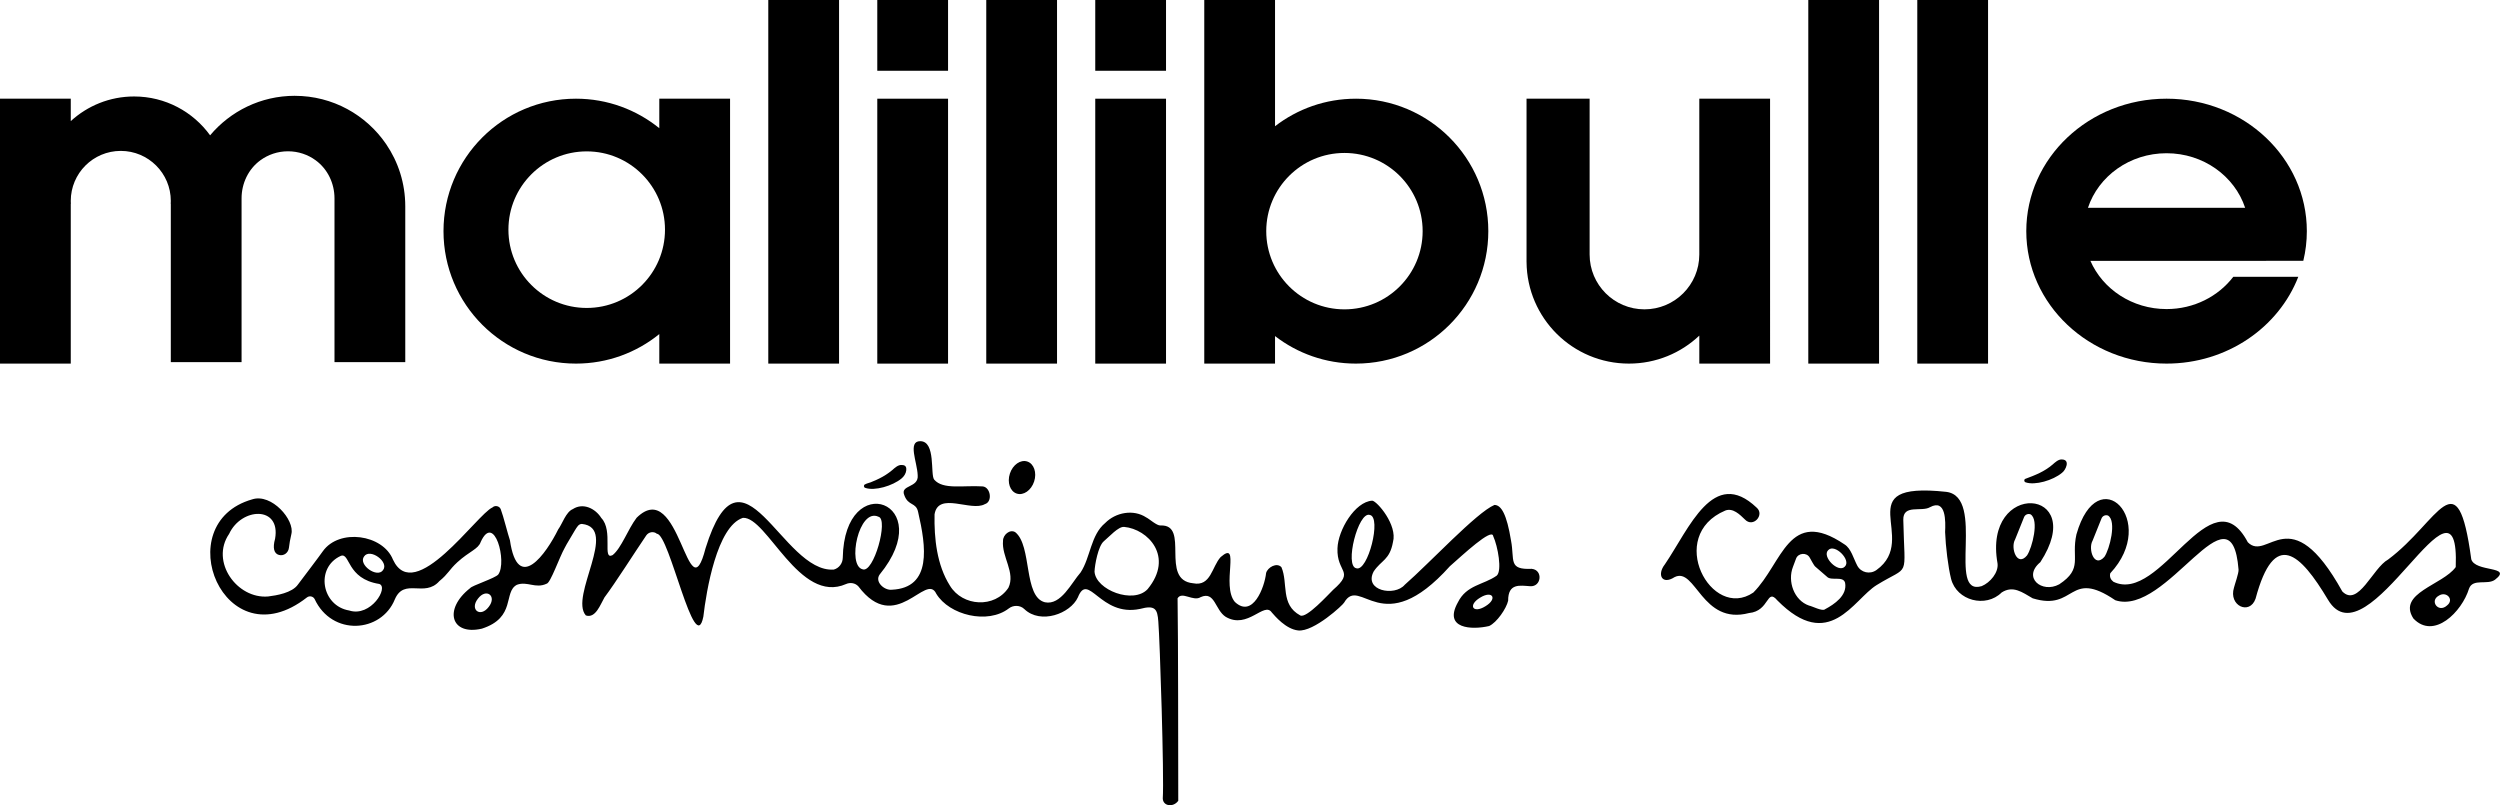
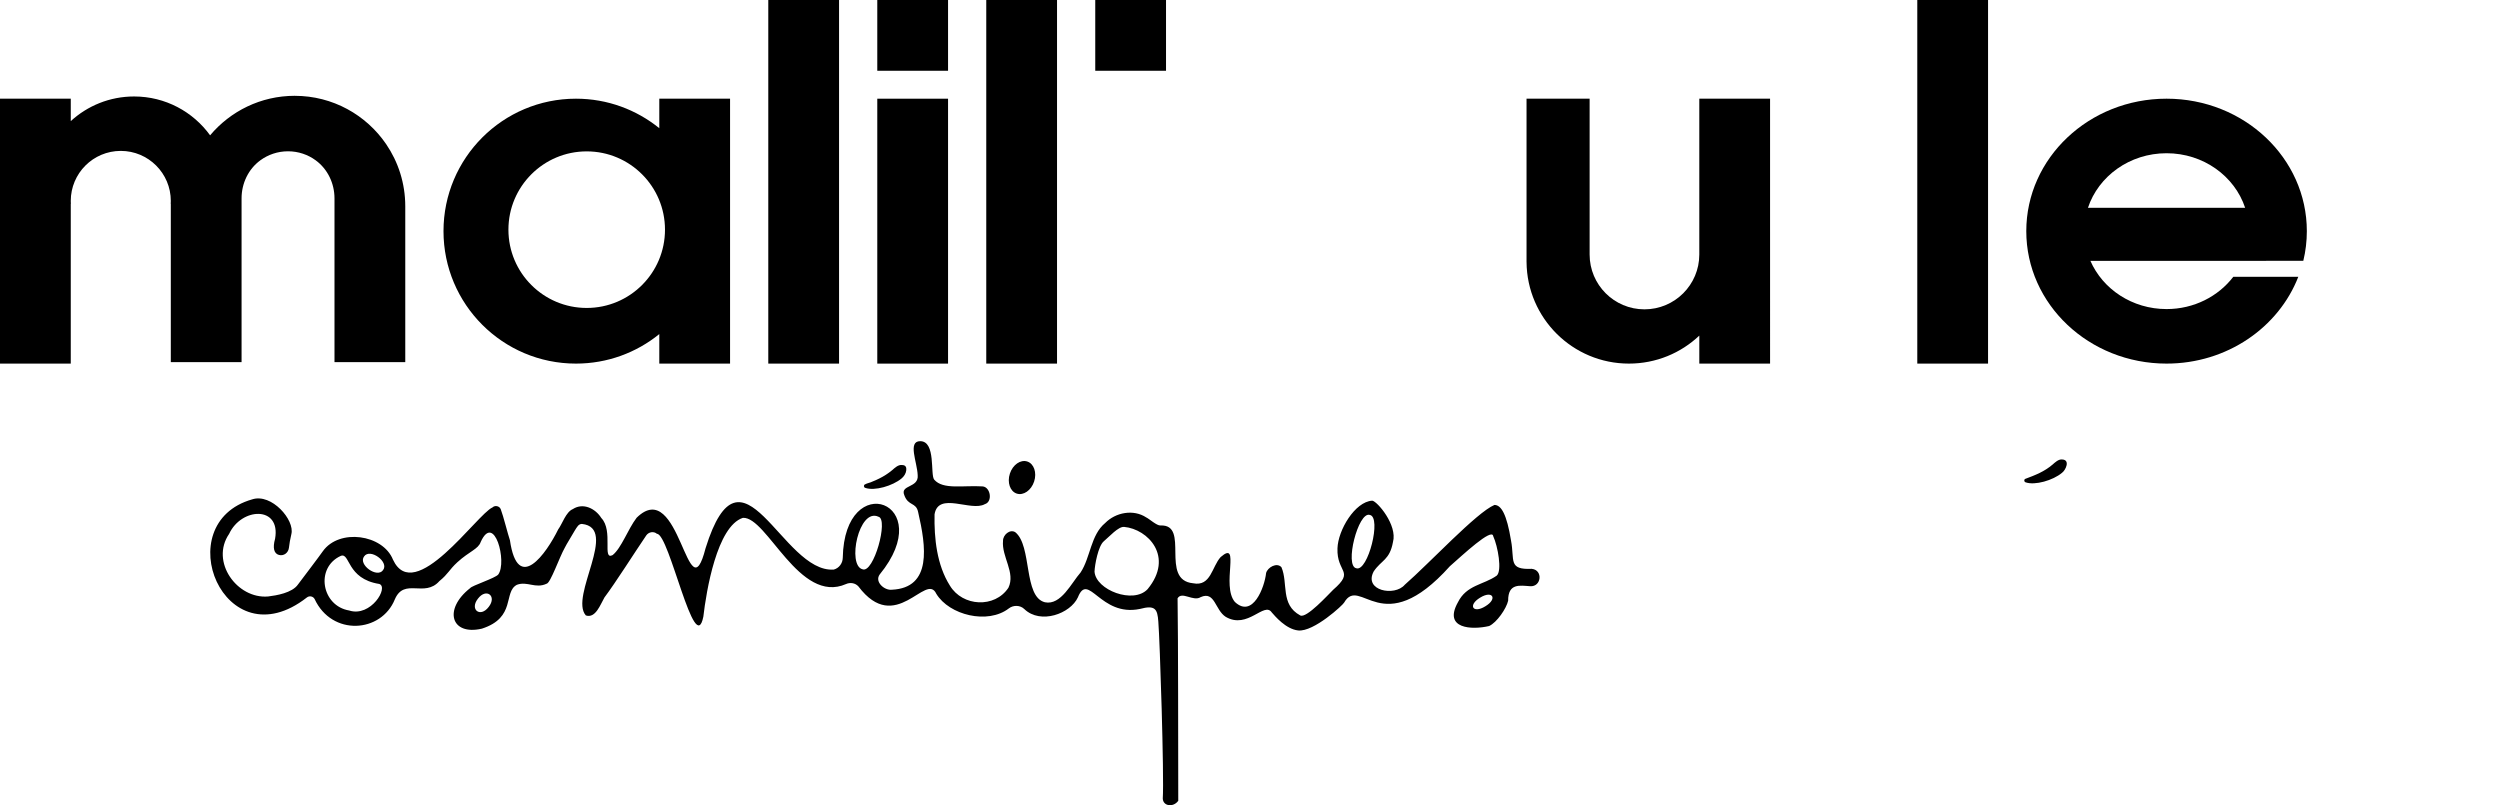
<svg xmlns="http://www.w3.org/2000/svg" id="Calque_1" data-name="Calque 1" viewBox="0 0 1738.86 560.03">
  <rect x="685.99" width="49.22" height="252.9" />
  <rect x="534.38" width="49.22" height="252.9" />
-   <rect x="1257.75" width="49.22" height="252.9" />
  <rect x="1333.56" width="49.22" height="252.9" />
-   <path d="m943.06,68.65c-21.17,0-40.67,7.14-56.22,19.15V0h-49.22v252.9h49.22v-19.15c15.56,12,35.05,19.15,56.22,19.15,50.88,0,92.13-41.25,92.13-92.13s-41.25-92.13-92.13-92.13Zm-7.94,146.52c-30.04,0-54.39-24.35-54.39-54.39s24.35-54.39,54.39-54.39,54.39,24.35,54.39,54.39-24.35,54.39-54.39,54.39Z" />
  <g>
-     <rect x="761.8" y="68.65" width="49.22" height="184.26" />
    <rect x="761.8" width="49.22" height="49.22" />
  </g>
  <g>
    <rect x="610.19" y="68.65" width="49.22" height="184.26" />
    <rect x="610.19" width="49.22" height="49.22" />
  </g>
  <path d="m458.57,89.17c-15.83-12.83-36-20.53-57.97-20.53-50.88,0-92.13,41.25-92.13,92.13s41.25,92.13,92.13,92.13c21.97,0,42.14-7.69,57.97-20.53v20.53h49.22V68.65h-49.22v20.53Zm-50.49,125.02c-30.07,0-54.45-24.38-54.45-54.45s24.38-54.45,54.45-54.45,54.45,24.38,54.45,54.45-24.38,54.45-54.45,54.45Z" />
  <path d="m205.04,66.64c-23.65,0-44.79,10.69-58.9,27.48-11.85-16.37-31.1-27.02-52.85-27.02-16.99,0-32.46,6.5-44.06,17.14v-15.59H0v184.26h49.22v-111.1h.07c-.04-.68-.07-1.37-.07-2.06,0-19.21,15.58-34.79,34.79-34.79s34.79,15.58,34.79,34.79c0,.69-.03,1.38-.07,2.06h.07v110.06h49.22v-113.92c0-10.37,4.69-20.32,13.05-26.44,5.4-3.95,12.05-6.28,19.26-6.28s13.86,2.33,19.25,6.28c8.37,6.13,13.07,16.09,13.07,26.46v113.91h49.23v-108.39c0-16.02-4.9-30.9-13.29-43.22-13.84-20.29-37.14-33.62-63.56-33.62Z" />
  <path d="m1181.94,177.02c0,21.06-17.08,38.14-38.15,38.14s-38.14-17.08-38.14-38.14v-108.37h-43.88v113.65h.01c.33,39.05,32.09,70.6,71.22,70.6,18.95,0,36.18-7.4,48.94-19.47v19.47h49.22V68.65h-49.22v108.37Z" />
  <path d="m1576.19,181.42h25.86c1.61-6.64,2.46-13.55,2.46-20.65,0-50.88-43.69-92.13-97.57-92.13s-97.57,41.25-97.57,92.13,43.69,92.13,97.57,92.13c42.07,0,77.93-25.14,91.63-60.38h-45.21c-10.41,13.6-27.32,22.45-46.42,22.45-23.91,0-44.39-13.86-52.98-33.55h122.23Zm-123.92-36.9c7.3-21.99,29.01-37.94,54.66-37.94s47.36,15.95,54.66,37.94h-109.33Z" />
  <g>
-     <path d="m1065.48,395.64c-16.69.76-11.87-5.9-14.49-19.62-2.96-18.29-6.81-24.81-11.54-24.81-12.44,5.21-45.25,40.58-62.39,55.52-7.02,8.32-28.76,4.16-21.59-9.29,5.36-7.96,11.1-7.83,13.4-20.42,3.26-11.87-11.1-28.51-14.43-28.78-12.03.68-23.8,20.54-24.17,33.14-.65,17.28,12.42,15.45-2.99,28.83-3.45,3.35-18.69,20.22-22.92,17.84-13.98-7.58-8.25-22.36-13.08-33.55-3.25-3.51-9.59.11-10.65,4.04-1.07,10.01-9.33,31.72-21.71,20.15-9.66-11.38,4.29-43.59-9.89-31.24-6.12,6.63-6.76,20.7-19.16,18.24-23.5-2.24-1.88-41.13-22.72-40.2-2.54.21-7.76-4.6-9.9-5.6-8.91-5.87-21.27-3.52-28.55,3.89-10.14,8.38-10.17,23.87-17.09,34.38-6.4,7.24-13.61,23.03-24.8,20.75-15.12-3.72-8.83-39.31-20.66-48.75-3.81-2.34-8.62,1.99-8.51,6.02-1.07,11.06,8.83,22.13,3.75,32.64-9.5,14.33-31.85,13.12-40.68-1.47-9.07-14.31-11.04-32.84-10.69-49.6,2.6-16.06,25.38-1.66,34.95-7.08,5.62-1.61,4.02-11.85-1.49-12.35-13.66-.87-27.53,2.46-33.69-4.7-2.91-3.38,1.33-26.76-9.76-26.76-8.86,0-2.05,14.7-1.74,23.65.85,9.02-12.38,6.55-9.32,13.9,2.77,7.76,8.18,4.74,9.62,11.74,5.53,23.9,9.8,52.71-18.24,54.03-5.24.64-12.18-5.52-8.51-10.58,41.1-50.24-24.53-74.37-25.67-11.59-.07,3.77-2.57,7.16-6.21,8.15-36.06,2.72-63.93-95.9-89.22-14.83-12.3,48.02-17.78-50.88-47.94-21.21-6.14,8.06-10.56,21.1-16.72,25.99-7.49,3.82.7-16.86-7.84-25.82-4.11-6.61-12.67-10.86-19.83-6.19-4.81,1.98-7.33,10.33-10.13,14.06-8.33,16.94-28.15,45.06-33.6,7.61-1.41-4.02-4.59-16.98-6.39-21.57-.86-2.28-4-2.97-5.74-1.27-10.79,4.68-54.24,68.46-69.22,36.33-7.01-17.59-37.4-21.89-48.8-5.83-1.8,2.67-15.03,20.12-17.26,23.08-4.04,5.89-15.07,7.65-20.79,8.36-21.59,1.84-40.4-24.16-27.12-43.54,8.6-18.51,36.06-19.68,31.97,3.4-1.79,6.39-.77,10.3,2.67,11.24s6.53-1.53,6.95-4.89c.38-3.05.83-5.96,1.7-9.56,2.53-9.81-13.77-28.59-27.22-24.2-58.92,16.74-19.59,113.26,38.02,68.24,1.74-1.36,4.29-.88,5.36,1.06,12.03,25.97,46.33,23.71,55.84.19,6.56-15.16,20.62-.95,30.93-12.6,6.44-5.3,6.59-7.66,12.52-13.14,8.39-7.67,14.58-9.09,16.26-14.13,9.42-20.72,18.55,14.03,12.19,22.65-2.05,2.54-18.42,7.76-19.55,9.48-18.69,14.64-13.48,33.2,8.16,28.19,24.02-7.75,14.74-25.46,24.35-30.51,7.27-2.71,12.92,2.93,20.72-.77,2.7-.49,8.89-18.52,12.58-24.97,0,0,1.22-2.55,6.97-12,1.67-2.59,2.56-4.52,4.93-4.6,26,2.71-8.9,50.44,2.77,63.65,6.81,2.27,10.11-7.69,12.95-12.52,7.76-10.32,20.92-31.17,29.05-43.11,1.69-2.48,5.18-3.09,7.46-1.14,8.59-.06,26.33,87.14,32.27,57.61,2.05-17.8,9.47-62.85,27.5-68.72,16.81-1.02,39.25,60.44,71.78,46.03,2.93-1.3,6.38-.72,8.55,1.64,25.98,34.5,47.07-10.32,54.2,5.16,9.05,14.86,35.78,21.46,50.43,10.17,3.17-2.47,7.96-2.35,10.82.48,11.29,10.8,31.99,3.19,37.23-8.19,7.26-18.23,15.49,13.81,43.14,8.07,10.68-2.89,12.17.1,12.8,8.77,1.07,12.87,4.12,107.86,3.1,123.07.17,5.41,7.35,6.38,10.77,1.59-.11-43.38,0-109.16-.48-140.81,3.03-5.2,10.91,2.49,16.07-.84,9.98-4.48,9.93,9.01,17.46,13.74,15.28,8.92,26.71-10.93,31.99-3.08,2.27,2.57,9.74,11.56,18.32,12.52,10.96,1.19,31.52-18.05,32-19.36,11.27-19.38,26.15,27.57,73.55-25.3,8.84-7.74,29.33-26.98,30.14-20.95,3.26,7.11,6.33,24.23,2.42,27.51-9.15,6.46-20.98,6.36-27.01,18.62-10.26,18.45,9.81,19.21,21.75,16.41,5.32-2.38,12.05-12.2,13.24-17.63-.06-12.38,8.23-10.52,15.36-10.06,7.83.5,8.98-11.23,1.17-12.07Zm-822.54,29c-19.25-3.15-23.85-29.77-5.94-37.99,6.6-2.62,3.93,15.91,26.78,19.51,6.85,2.2-5.86,23.28-20.84,18.49Zm23.51-28.14c-4.04,5.94-17.54-3.77-13.2-9.49,4.04-5.94,17.54,3.77,13.2,9.49Zm73.45,25.65c-5.82,7.69-13.43,1.83-7.47-5.76,5.81-7.69,13.43-1.83,7.47,5.76Zm260.04-26.19c-10.91-2.63-2.64-43.07,11.11-36.53,7.08,1.71-3.38,39.6-11.11,36.53Zm198.28,13.81c-9.89,10.62-35.98.61-36.93-12.13.13-4.71,2.58-17.94,6.45-21.16s10.06-10.32,14.13-10c16.62,1.51,34.9,20.73,16.35,43.29Zm145.15-14.52c-8.38-1.45,1.33-39.8,9.39-37.09,8.38,1.45-1.33,39.8-9.39,37.09Zm89.77,26.44c-8.64,5.37-12.38-.75-3.66-5.99,8.64-5.37,12.38.75,3.66,5.99Z" />
+     <path d="m1065.48,395.64c-16.69.76-11.87-5.9-14.49-19.62-2.96-18.29-6.81-24.81-11.54-24.81-12.44,5.21-45.25,40.58-62.39,55.52-7.02,8.32-28.76,4.16-21.59-9.29,5.36-7.96,11.1-7.83,13.4-20.42,3.26-11.87-11.1-28.51-14.43-28.78-12.03.68-23.8,20.54-24.17,33.14-.65,17.28,12.42,15.45-2.99,28.83-3.45,3.35-18.69,20.22-22.92,17.84-13.98-7.58-8.25-22.36-13.08-33.55-3.25-3.51-9.59.11-10.65,4.04-1.07,10.01-9.33,31.72-21.71,20.15-9.66-11.38,4.29-43.59-9.89-31.24-6.12,6.63-6.76,20.7-19.16,18.24-23.5-2.24-1.88-41.13-22.72-40.2-2.54.21-7.76-4.6-9.9-5.6-8.91-5.87-21.27-3.52-28.55,3.89-10.14,8.38-10.17,23.87-17.09,34.38-6.4,7.24-13.61,23.03-24.8,20.75-15.12-3.72-8.83-39.31-20.66-48.75-3.81-2.34-8.62,1.99-8.51,6.02-1.07,11.06,8.83,22.13,3.75,32.64-9.5,14.33-31.85,13.12-40.68-1.47-9.07-14.31-11.04-32.84-10.69-49.6,2.6-16.06,25.38-1.66,34.95-7.08,5.62-1.61,4.02-11.85-1.49-12.35-13.66-.87-27.53,2.46-33.69-4.7-2.91-3.38,1.33-26.76-9.76-26.76-8.86,0-2.05,14.7-1.74,23.65.85,9.02-12.38,6.55-9.32,13.9,2.77,7.76,8.18,4.74,9.62,11.74,5.53,23.9,9.8,52.71-18.24,54.03-5.24.64-12.18-5.52-8.51-10.58,41.1-50.24-24.53-74.37-25.67-11.59-.07,3.77-2.57,7.16-6.21,8.15-36.06,2.72-63.93-95.9-89.22-14.83-12.3,48.02-17.78-50.88-47.94-21.21-6.14,8.06-10.56,21.1-16.72,25.99-7.49,3.82.7-16.86-7.84-25.82-4.11-6.61-12.67-10.86-19.83-6.19-4.81,1.98-7.33,10.33-10.13,14.06-8.33,16.94-28.15,45.06-33.6,7.61-1.41-4.02-4.59-16.98-6.39-21.57-.86-2.28-4-2.97-5.74-1.27-10.79,4.68-54.24,68.46-69.22,36.33-7.01-17.59-37.4-21.89-48.8-5.83-1.8,2.67-15.03,20.12-17.26,23.08-4.04,5.89-15.07,7.65-20.79,8.36-21.59,1.84-40.4-24.16-27.12-43.54,8.6-18.51,36.06-19.68,31.97,3.4-1.79,6.39-.77,10.3,2.67,11.24s6.53-1.53,6.95-4.89c.38-3.05.83-5.96,1.7-9.56,2.53-9.81-13.77-28.59-27.22-24.2-58.92,16.74-19.59,113.26,38.02,68.24,1.74-1.36,4.29-.88,5.36,1.06,12.03,25.97,46.33,23.71,55.84.19,6.56-15.16,20.62-.95,30.93-12.6,6.44-5.3,6.59-7.66,12.52-13.14,8.39-7.67,14.58-9.09,16.26-14.13,9.42-20.72,18.55,14.03,12.19,22.65-2.05,2.54-18.42,7.76-19.55,9.48-18.69,14.64-13.48,33.2,8.16,28.19,24.02-7.75,14.74-25.46,24.35-30.51,7.27-2.71,12.92,2.93,20.72-.77,2.7-.49,8.89-18.52,12.58-24.97,0,0,1.22-2.55,6.97-12,1.67-2.59,2.56-4.52,4.93-4.6,26,2.71-8.9,50.44,2.77,63.65,6.81,2.27,10.11-7.69,12.95-12.52,7.76-10.32,20.92-31.17,29.05-43.11,1.69-2.48,5.18-3.09,7.46-1.14,8.59-.06,26.33,87.14,32.27,57.61,2.05-17.8,9.47-62.85,27.5-68.72,16.81-1.02,39.25,60.44,71.78,46.03,2.93-1.3,6.38-.72,8.55,1.64,25.98,34.5,47.07-10.32,54.2,5.16,9.05,14.86,35.78,21.46,50.43,10.17,3.17-2.47,7.96-2.35,10.82.48,11.29,10.8,31.99,3.19,37.23-8.19,7.26-18.23,15.49,13.81,43.14,8.07,10.68-2.89,12.17.1,12.8,8.77,1.07,12.87,4.12,107.86,3.1,123.07.17,5.41,7.35,6.38,10.77,1.59-.11-43.38,0-109.16-.48-140.81,3.03-5.2,10.91,2.49,16.07-.84,9.98-4.48,9.93,9.01,17.46,13.74,15.28,8.92,26.71-10.93,31.99-3.08,2.27,2.57,9.74,11.56,18.32,12.52,10.96,1.19,31.52-18.05,32-19.36,11.27-19.38,26.15,27.57,73.55-25.3,8.84-7.74,29.33-26.98,30.14-20.95,3.26,7.11,6.33,24.23,2.42,27.51-9.15,6.46-20.98,6.36-27.01,18.62-10.26,18.45,9.81,19.21,21.75,16.41,5.32-2.38,12.05-12.2,13.24-17.63-.06-12.38,8.23-10.52,15.36-10.06,7.83.5,8.98-11.23,1.17-12.07Zm-822.54,29c-19.25-3.15-23.85-29.77-5.94-37.99,6.6-2.62,3.93,15.91,26.78,19.51,6.85,2.2-5.86,23.28-20.84,18.49Zm23.51-28.14c-4.04,5.94-17.54-3.77-13.2-9.49,4.04-5.94,17.54,3.77,13.2,9.49Zm73.45,25.65c-5.82,7.69-13.43,1.83-7.47-5.76,5.81-7.69,13.43-1.83,7.47,5.76Zm260.04-26.19c-10.91-2.63-2.64-43.07,11.11-36.53,7.08,1.71-3.38,39.6-11.11,36.53Zm198.28,13.81c-9.89,10.62-35.98.61-36.93-12.13.13-4.71,2.58-17.94,6.45-21.16s10.06-10.32,14.13-10c16.62,1.51,34.9,20.73,16.35,43.29m145.15-14.52c-8.38-1.45,1.33-39.8,9.39-37.09,8.38,1.45-1.33,39.8-9.39,37.09Zm89.77,26.44c-8.64,5.37-12.38-.75-3.66-5.99,8.64-5.37,12.38.75,3.66,5.99Z" />
    <path d="m627.29,323.45c-2.57-.33-5,2.04-6.75,3.57-2.74,2.28-5.74,4.22-8.94,5.79-1.65.82-3.38,1.63-5.1,2.27-.66.5-3.46.98-4.99,1.89-.92.55-.78,1.97.23,2.34,6.58,2.38,19.22-1.4,25.33-6.52,1.76-1.48,3.06-3.49,3.29-5.78.2-1.92-.42-3.64-3.07-3.55Z" />
    <ellipse cx="710.83" cy="332.13" rx="11.74" ry="8.87" transform="translate(173.92 904.25) rotate(-71.86)" />
  </g>
  <path d="m1434.37,319.59c-2.57-.33-5,2.04-6.75,3.57-5.77,4.91-11.85,7.26-19.04,9.95-.92.55-.78,1.97.23,2.34,6.58,2.38,19.22-1.4,25.33-6.52,2.77-1.98,5.88-9.13.23-9.33Z" />
-   <path d="m1718.85,388.78c-9.68-71.22-22.24-26.13-57.79.38-10.7,5.84-20.79,33.48-31.88,22.22-36.49-65.83-51.9-20.06-65.74-34.24-25.67-48.62-60.59,43.54-93.5,27.49-1.83-1.45-2.82-3.37-2.14-5.92,33.95-36.28-8.56-79.88-23.55-27-3.74,16.67,4.74,23.65-11.95,34.7-12.05,6.59-25.87-4.81-13.16-15.39,33.89-52.06-40.19-57.54-29.77.84.83,6.34-5.12,13.39-11.01,15.82-24.58,7.43,3.2-62.03-24.62-65.57-69.95-7.59-17.76,32.34-48.59,54.38-4.49,3.21-10.72,1.83-13.32-3.05-2.68-5.04-4.28-11.94-8.9-14.8-39.01-26.42-43,13.07-63.41,33.51-29.29,19.89-61.07-39.47-19.5-57.04,5.32-2.08,10.2,2.89,13.58,6.14,5.73,6.15,14.06-3.19,8.2-8.2-30.1-28.6-46.78,14.44-63.77,39.43-5.7,7.23-2.05,14.58,6.69,8.95,14.71-7.41,18.85,33.63,51.79,24.97,14.48-1.35,12.14-17.77,19.73-8.78,36.17,36.54,52.84-.65,69.01-10.64,23.63-14.6,19.45-3.3,18.58-45.4-.23-11.06,12.71-5.32,18.56-8.8,11.31-6.11,10.86,10,10.52,17.28.36,10,2.13,24.59,4.17,32.61,3.88,15.18,24.16,20.39,35.16,9.43,7.94-5.09,14.31-.15,21.59,4.06,30.18,9.29,24.67-20.92,57.45,1.33,35.8,11.98,80.75-83.52,85.73-21.34.26,2.29-2.74,10.61-3.17,12.57-3.92,12.59,10.86,19.39,15,7.72,13.09-49.01,31.2-31.43,50.38.71,27.48,46.3,91.92-101.88,88.85-22.71-8.99,12.49-40.84,18.06-29.46,35.74,14.23,15.05,33.79-4.64,38.71-20.76,2.69-7.35,12.84-2.25,18.12-6.23,12.68-9.81-14.16-4.9-16.63-14.42Zm-449.5,35.01c-1.8,1.63-9.16-2.31-11.06-2.57-10.52-3.62-15.12-16.98-11.2-26.95l2.1-5.61c1.43-4.13,7.51-4.64,9.58-.76.75,1.19,2.84,5.46,3.92,6.28,0,0,8.02,6.94,8.02,6.94,2.94,3.18,11.31-.79,12.64,4.25,1.64,8.84-7.5,14.95-14.01,18.42Zm13.79-29.68c-4.46,4.75-16.24-7.03-11.5-11.5,4.46-4.75,16.24,7.03,11.5,11.5Zm126.78-7.82c-6.97,8.45-11.72-5.28-8.31-11.12,0,0,6.2-15.43,6.2-15.43.72-1.79,2.73-2.68,4.53-2,6.14,3.87,1.12,23.3-2.43,28.55Zm53.77,1.05c-7.14,8.03-11.49-5.59-8.19-11.32,0,0,6.2-15.43,6.2-15.43.72-1.79,2.73-2.68,4.53-2,6.17,3.77,1.07,23.59-2.54,28.75Zm238.38,33.74c-6.05,5.61-12.41-3.14-5.8-6.74,5.18-3.42,11,2.61,5.8,6.74Z" />
</svg>